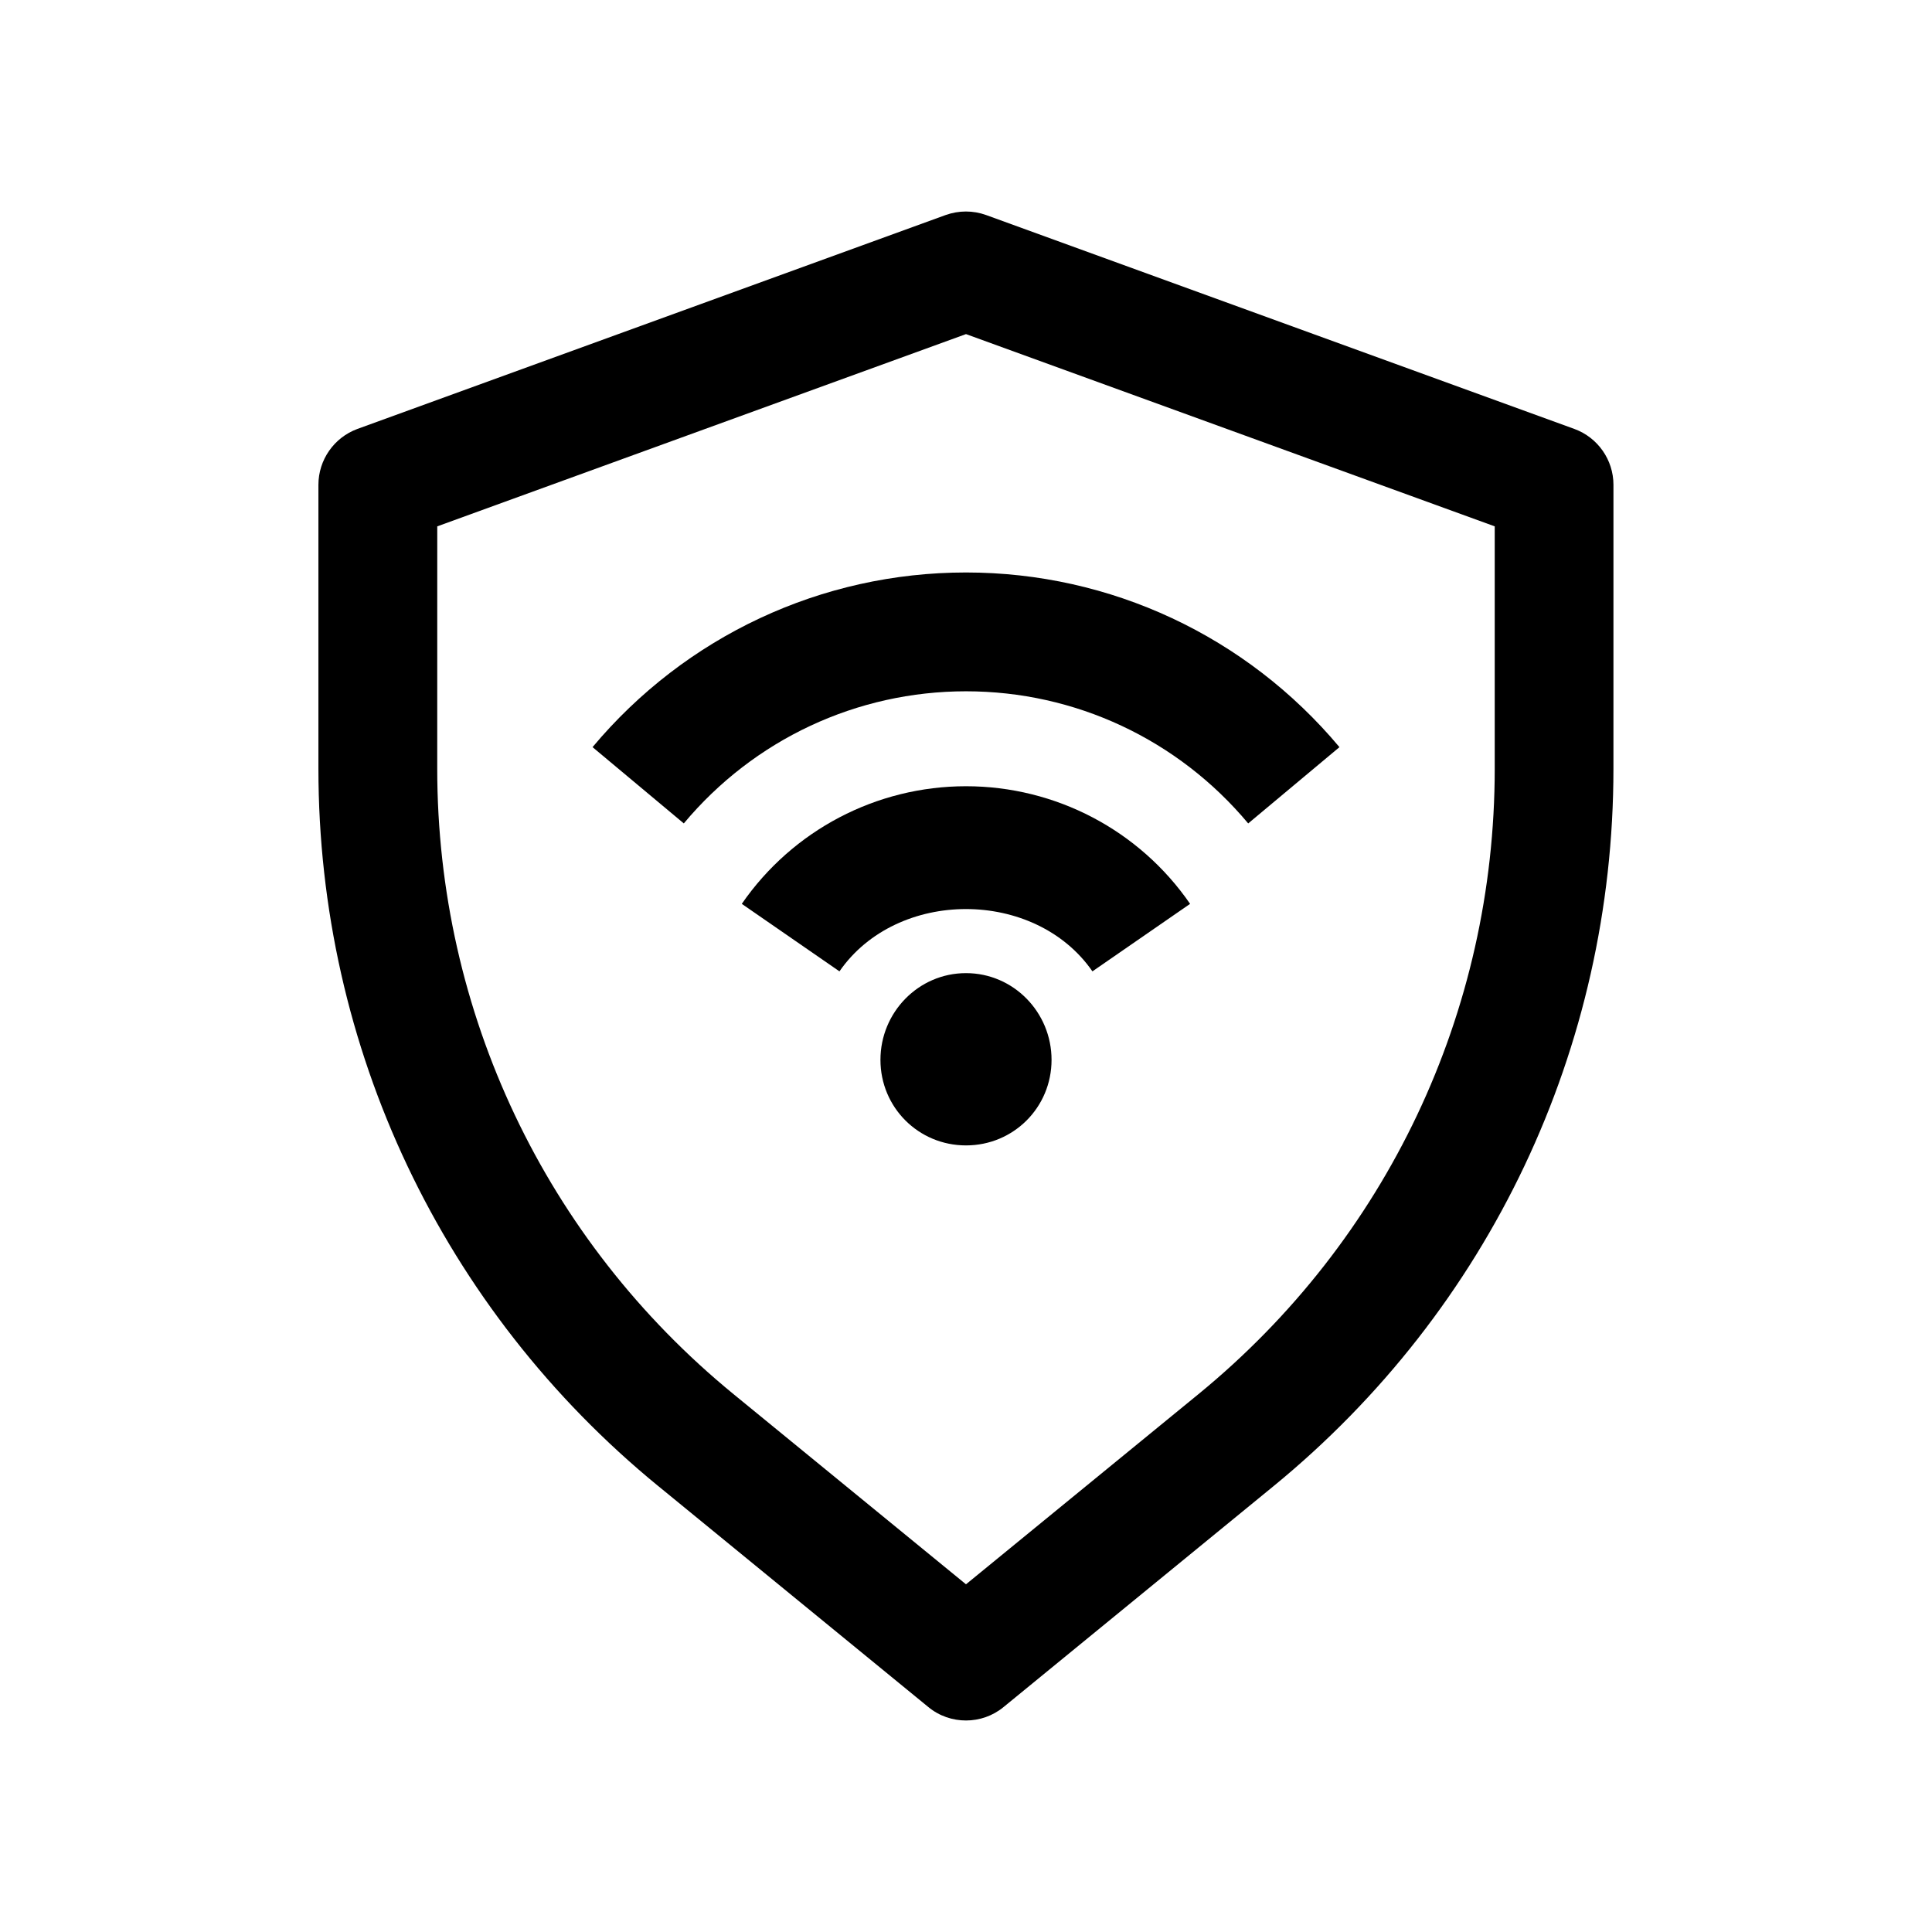
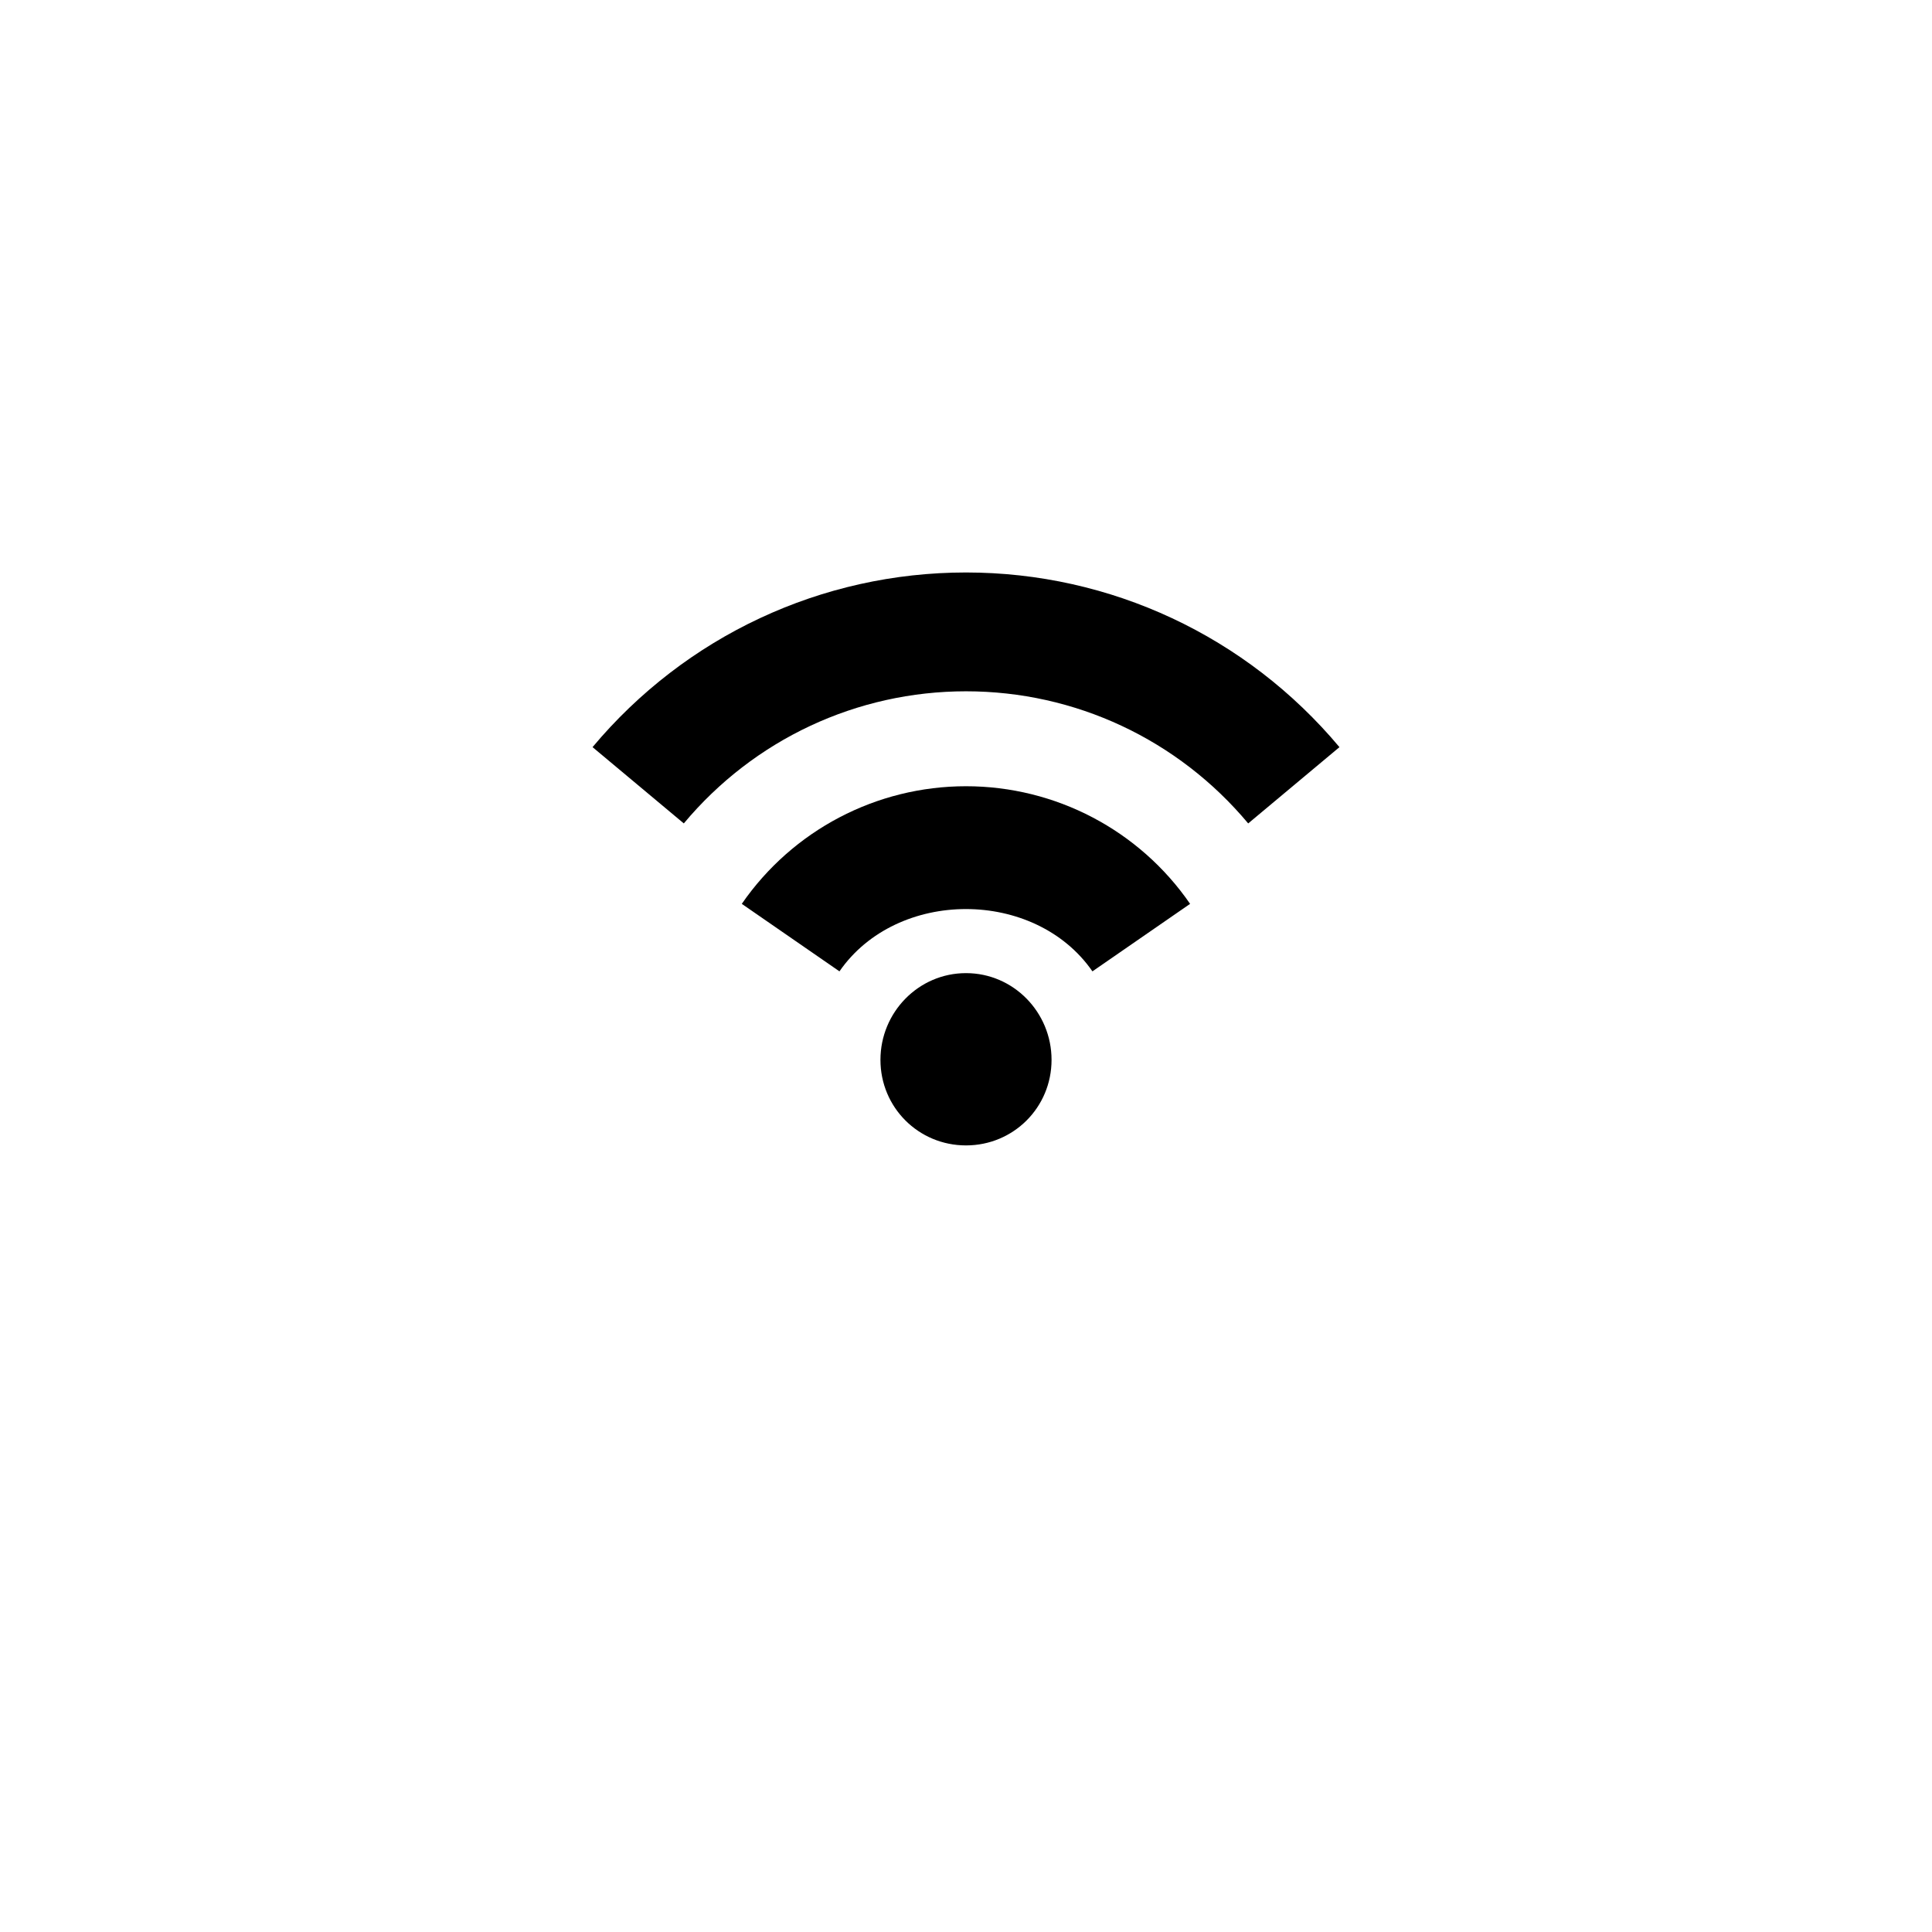
<svg xmlns="http://www.w3.org/2000/svg" fill="#000000" width="800px" height="800px" version="1.1" viewBox="144 144 512 512">
  <g>
-     <path d="m318.48 537.85 71.539 58.535c2.898 2.394 6.457 3.562 9.984 3.562s7.086-1.195 9.949-3.559l71.539-58.535c57.246-46.855 90.086-116.16 90.086-190.12l0.004-75.258c0-6.613-4.156-12.531-10.359-14.801l-155.87-56.68c-3.496-1.258-7.242-1.258-10.77 0l-155.87 56.68c-6.172 2.269-10.328 8.188-10.328 14.801v75.258c0 73.965 32.844 143.27 90.09 190.12zm-58.602-254.36 140.12-50.949 140.12 50.949v64.234c0 64.488-28.621 124.91-78.531 165.75l-61.59 50.383-61.59-50.383c-49.91-40.84-78.535-101.27-78.535-165.75z" />
    <path d="m400 401.89c-12.594 0-22.672 10.391-22.672 22.984s10.078 22.672 22.672 22.672 22.672-10.078 22.672-22.672-10.078-22.984-22.672-22.984z" />
    <path d="m400 327.2c28.938 0 56.176 12.754 74.785 35.016l24.184-20.215c-24.625-29.414-60.68-46.289-98.969-46.289s-74.344 16.875-98.969 46.285l24.184 20.215c18.609-22.262 45.848-35.012 74.785-35.012z" />
    <path d="m400 352.36c-23.742 0-45.941 11.652-59.418 31.172l25.883 17.887c15.242-22.012 51.797-22.012 67.039 0l25.883-17.887c-13.445-19.52-35.645-31.172-59.387-31.172z" />
  </g>
</svg>